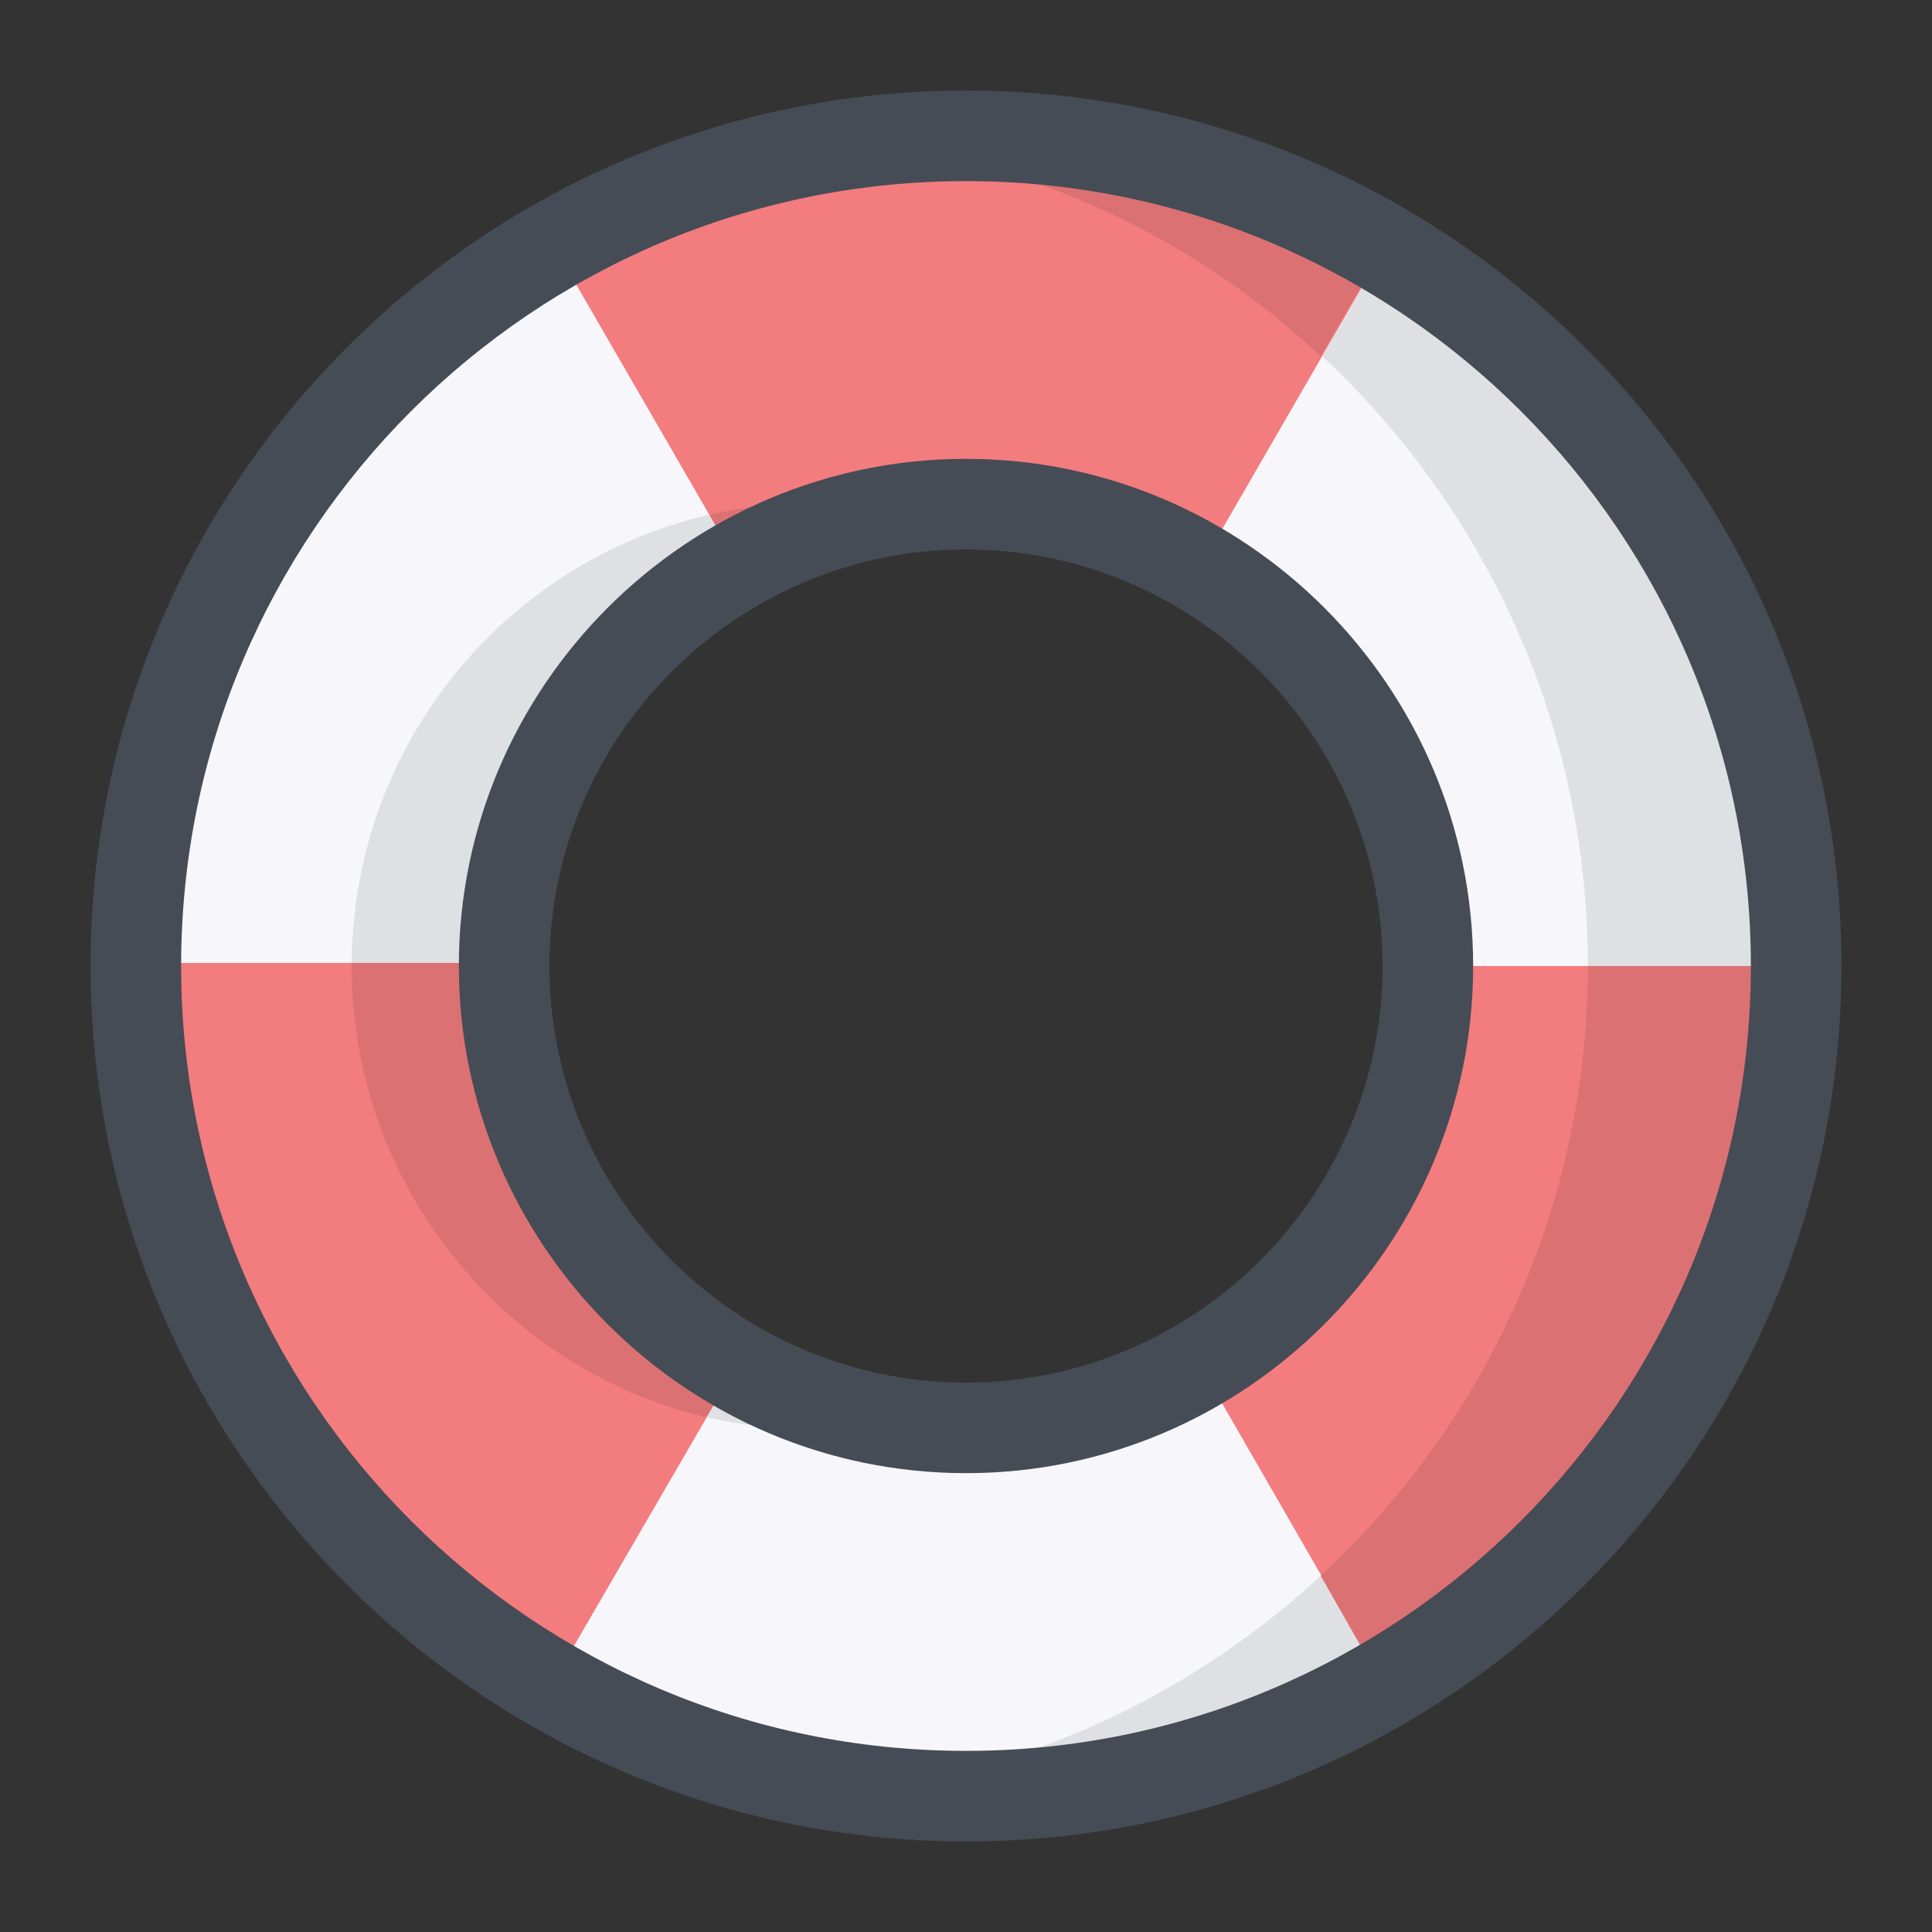
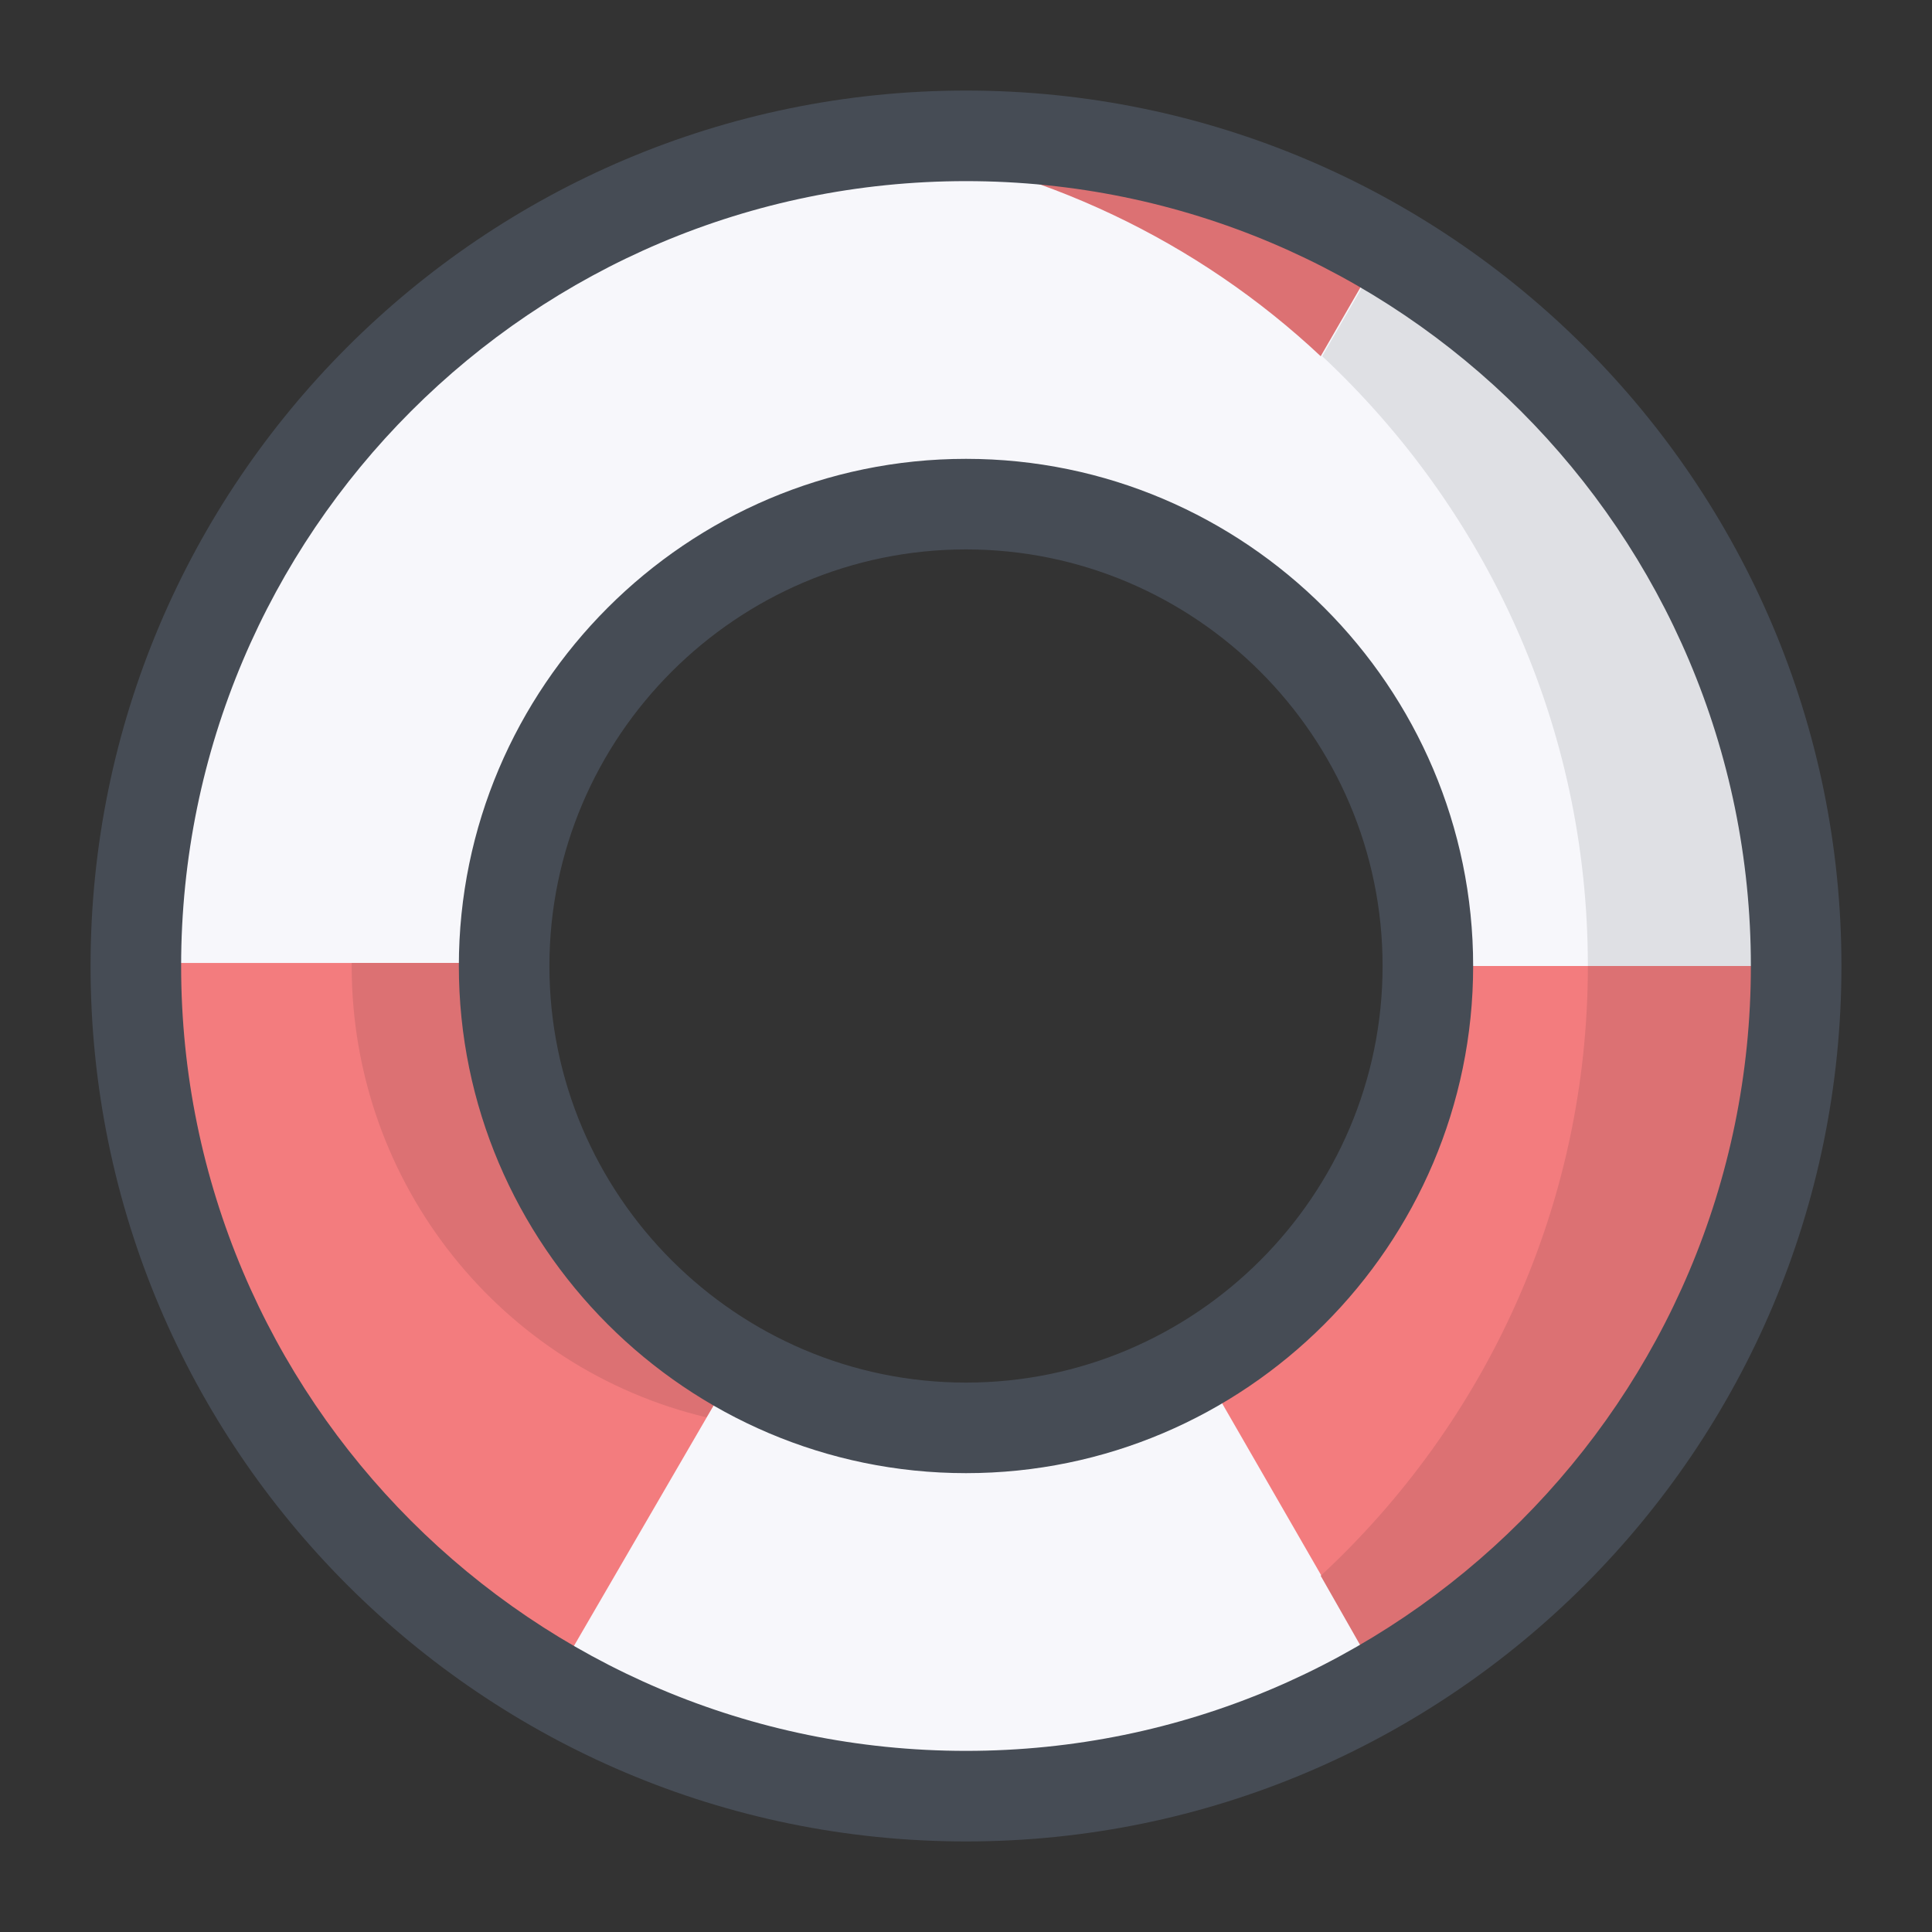
<svg xmlns="http://www.w3.org/2000/svg" version="1.1" id="Ð¡Ð»Ð¾Ð¹_1" x="0px" y="0px" viewBox="0 0 128 128" style="fill: rgb(0, 0, 0);" xml:space="preserve" width="100" height="100">
  <rect x="0" y="0" width="128" height="128" fill="#333333" stroke="none" />
  <path style="fill:#F7F7FB;" d="M64,9C33.6,9,9,33.6,9,64s24.6,55,55,55s55-24.6,55-55S94.4,9,64,9 M64,94.7C47,94.7,33.3,81,33.3,64  S47,33.3,64,33.3S94.7,47,94.7,64S81,94.7,64,94.7" />
-   <path style="fill:#F37C7E;" d="M36.7,16.3l12.2,21.1c4.5-2.5,9.6-4,15.1-4c5.6,0,10.9,1.5,15.5,4.2l12.2-21.1C83.5,11.7,74.1,9,64,9  C54,9,44.7,11.7,36.7,16.3" />
  <path style="fill:#F37C7E;" d="M119,64H94.7c0,5.3-1.3,10.6-4.1,15.5c-2.8,4.8-6.6,8.5-11,11.1l12.1,21C108,102,119,84.3,119,64" />
  <path style="fill:#DFE0E4;" d="M72.6,9.7c6.9,1.1,13.3,3.4,19.1,6.8l-4.1,7.1C98.4,33.7,105.2,48,105.2,64l0,0H119l0,0  C119,36.5,98.9,13.8,72.6,9.7 M58.2,9.3c-0.1,0-0.1,0-0.2,0c-0.3,0-0.5,0.1-0.8,0.1l0,0C57.6,9.4,57.9,9.3,58.2,9.3 M64.2,9L64.2,9  L64.2,9 M64.1,9L64.1,9L64.1,9 M64.1,9L64.1,9L64.1,9 M64.1,9L64.1,9L64.1,9 M64,9L64,9L64,9 M64,9L64,9L64,9" />
  <path style="fill:#DC7173;" d="M64,9L64,9c-1.9,0-3.8,0.1-5.8,0.3c-0.3,0-0.7,0.1-1,0.1c11.7,1.5,22.2,6.6,30.3,14.2l4.1-7.1  c-5.8-3.4-12.3-5.8-19.1-6.8l0,0C69.8,9.2,67,9,64.2,9l0,0l0,0l0,0l0,0l0,0l0,0l0,0l0,0l0,0C64.1,9,64.1,9,64,9L64,9  C64.1,9,64.1,9,64,9L64,9C64.1,9,64.1,9,64,9L64,9C64.1,9,64.1,9,64,9L64,9L64,9L64,9L64,9L64,9L64,9L64,9" />
-   <path style="fill:#DFE0E4;" d="M87.5,104.4c-8.2,7.6-18.7,12.7-30.3,14.2c2.2,0.3,4.5,0.4,6.8,0.4l0,0c10.1,0,19.5-2.7,27.7-7.4  L87.5,104.4" />
  <path style="fill:#DC7173;" d="M119,64h-13.8c0,15.9-6.8,30.3-17.7,40.4l4.1,7.2c5.1-3,9.8-6.8,13.7-11.2C113.8,90.6,119,78,119,64  L119,64L119,64L119,64C119,64.1,119,64.1,119,64C119,64.1,119,64.1,119,64L119,64L119,64L119,64L119,64" />
  <path style="fill:#F37C7E;" d="M33.4,63.8H9.2c0,9.4,2.3,19,7.4,27.7c5,8.6,11.9,15.4,20,20l12.2-21C38.9,84.8,33.4,74.5,33.4,63.8" />
-   <path style="fill:#DFE0E4;" d="M48.7,90.7l-1.9,3.2c2.3,0.5,4.7,0.8,7.2,0.8c1.7,0,3.4-0.1,5-0.4c-0.4-0.1-0.7-0.1-1.1-0.2  C54.6,93.4,51.5,92.3,48.7,90.7 M47,34.1c-13.5,3.1-23.6,15.2-23.7,29.7h10l0,0l0,0l0,0l0,0l0,0l0,0l0,0l0,0l0,0l0,0l0,0l0,0l0,0  l0,0l0,0l0,0l0,0l0,0l0,0c0,0,0,0,0-0.1l0,0l0,0l0,0l0,0l0,0l0,0l0,0l0,0l0,0l0,0l0,0c0.2-11.2,6.4-20.9,15.5-26.1L47,34.1" />
-   <path style="fill:#DC7173;" d="M54,33.3c-2.4,0-4.8,0.3-7,0.8l1.8,3.2l0,0c3.1-1.8,6.5-3,10.2-3.6C57.4,33.4,55.7,33.3,54,33.3" />
  <path style="fill:#DC7173;" d="M33.3,63.8h-10c0,0.1,0,0.1,0,0.2c0,14.5,10,26.7,23.5,29.9l1.9-3.2l0,0C39.5,85.4,33.3,75.4,33.3,64  C33.3,63.9,33.3,63.9,33.3,63.8" />
  <line style="fill:none;" x1="79.5" y1="90.5" x2="91.7" y2="111.5" />
  <line style="fill:none;" x1="119" y1="64" x2="94.7" y2="64" />
-   <line style="fill:none;" x1="36.5" y1="111.6" x2="48.7" y2="90.5" />
  <path style="fill:#464C55;" d="M64,122C32,122,6,96,6,64S32,6,64,6s58,26,58,58S96,122,64,122z M64,12c-28.7,0-52,23.3-52,52  s23.3,52,52,52s52-23.3,52-52S92.7,12,64,12z M64,97.6c-18.5,0-33.6-15.1-33.6-33.6S45.5,30.4,64,30.4S97.6,45.5,97.6,64  S82.5,97.6,64,97.6z M64,36.4c-15.2,0-27.6,12.4-27.6,27.6S48.8,91.6,64,91.6S91.6,79.2,91.6,64S79.2,36.4,64,36.4z" />
</svg>